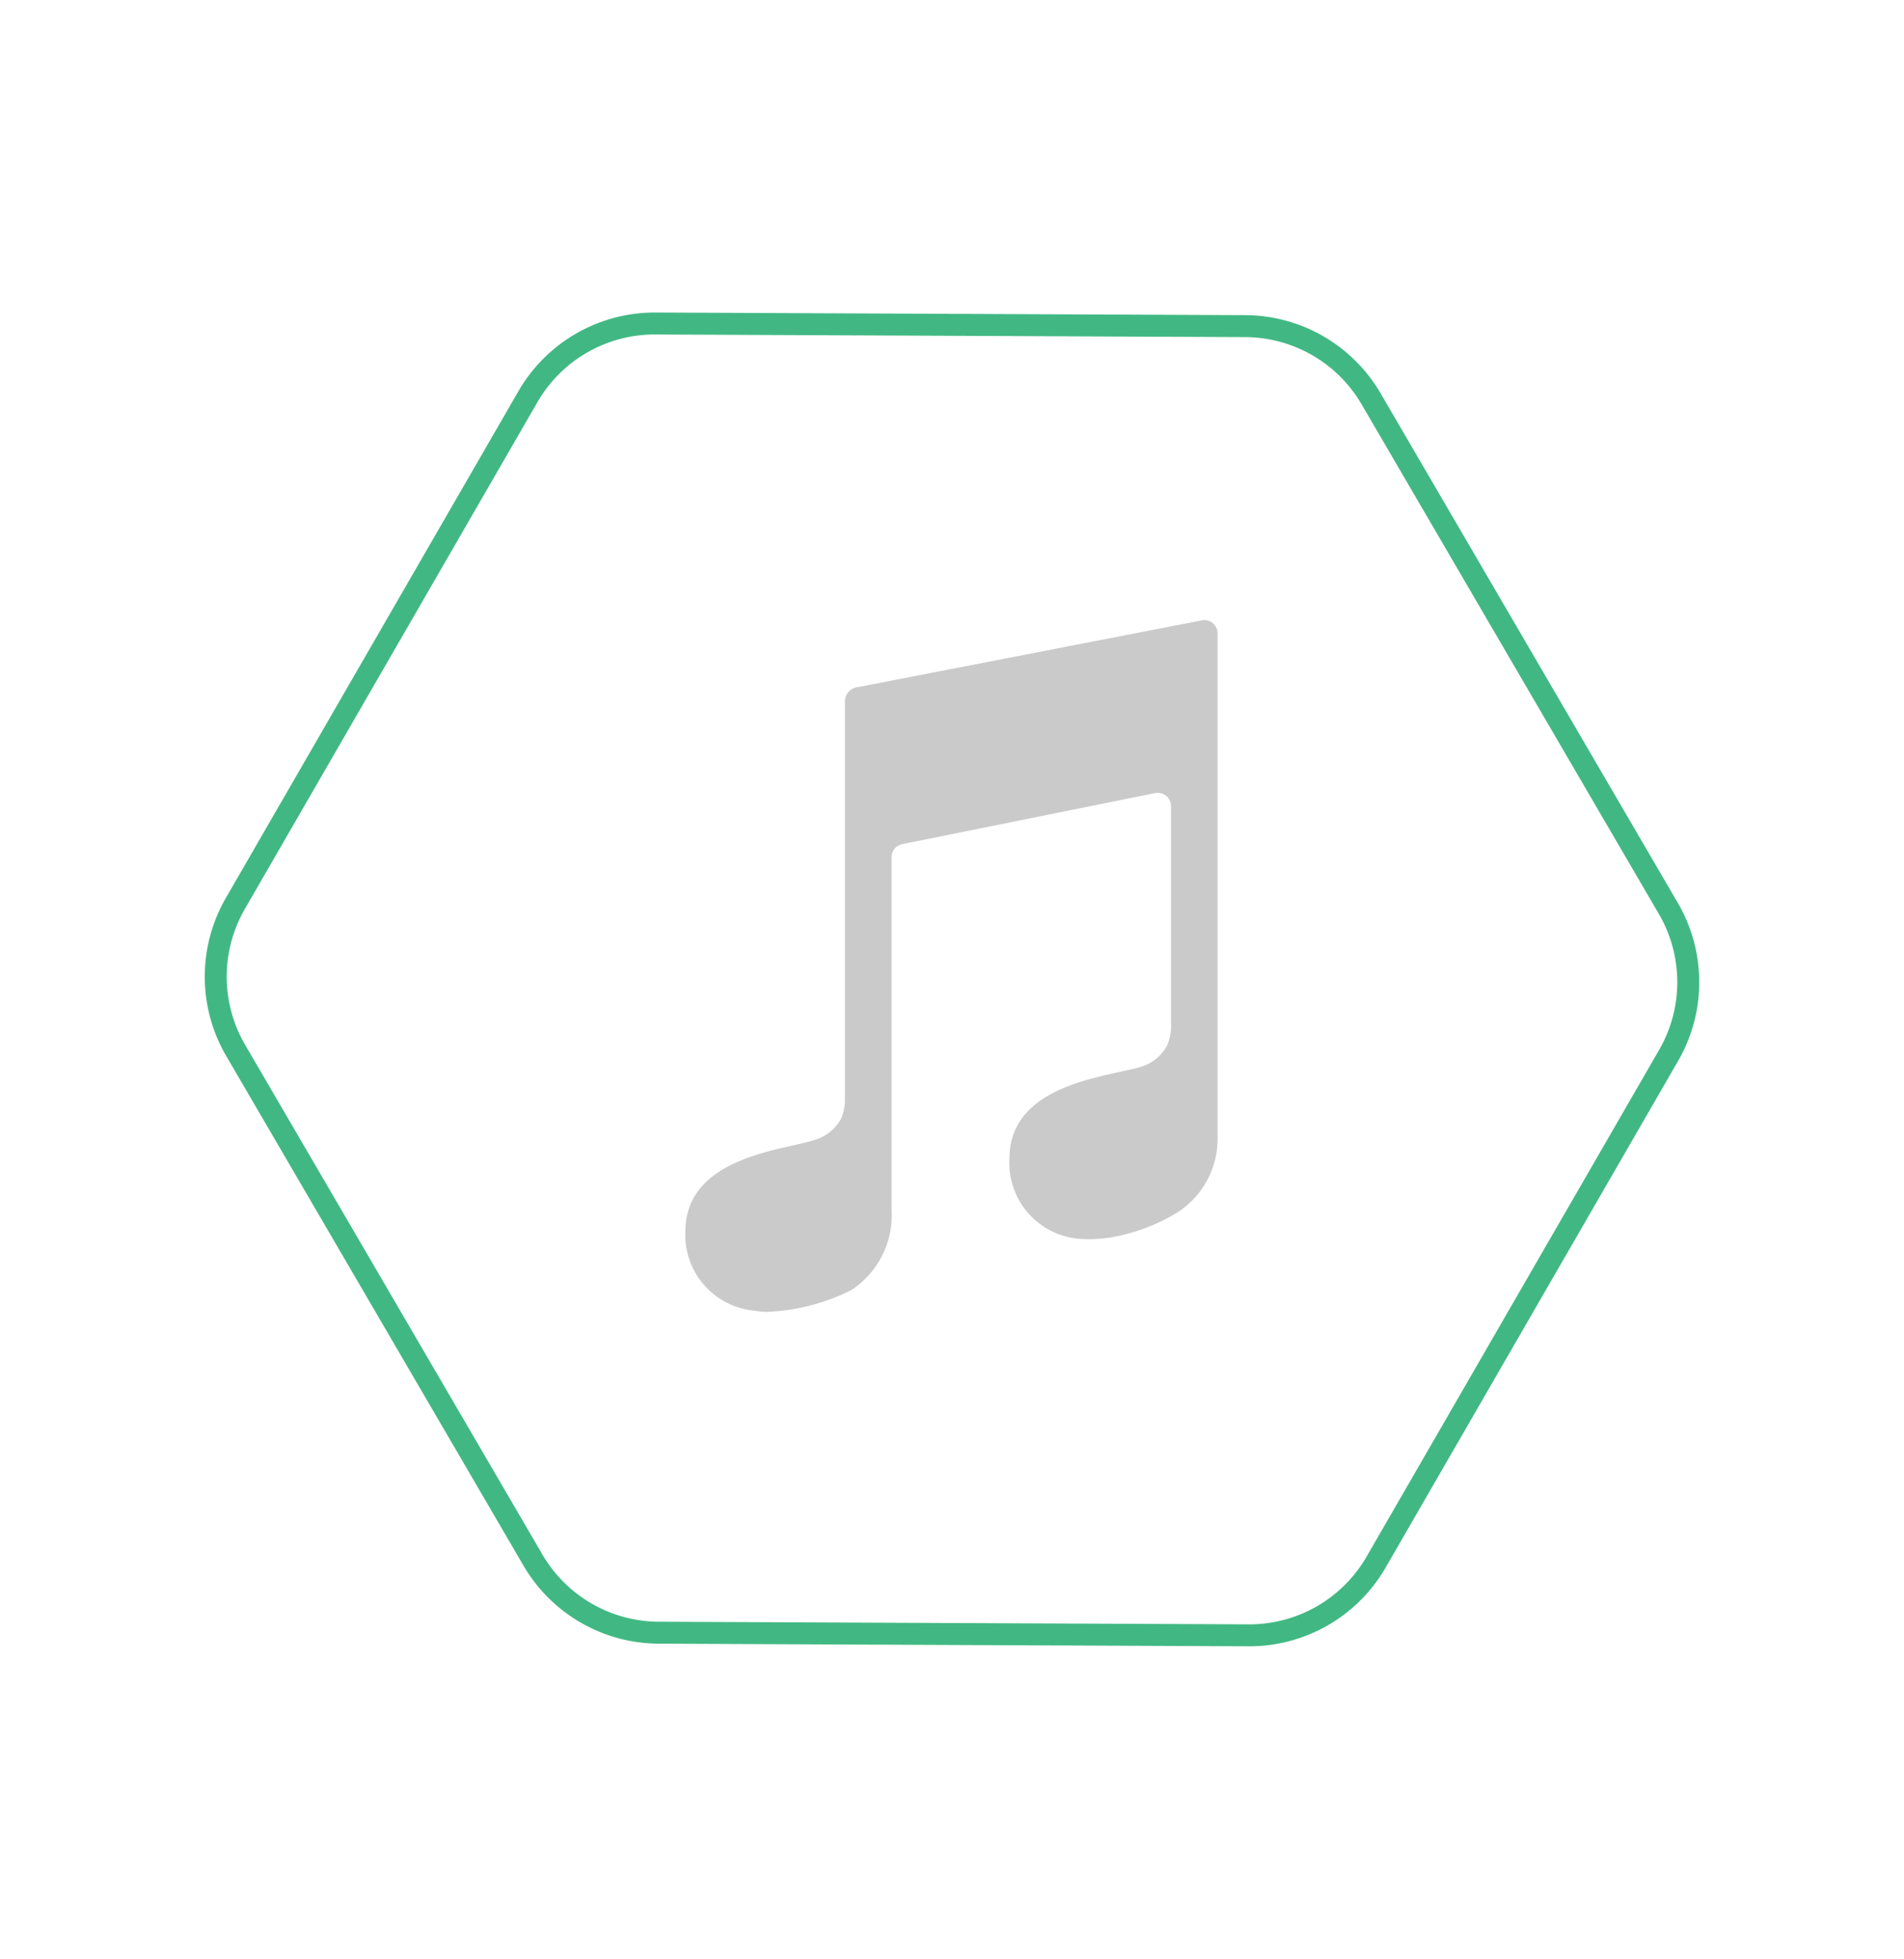
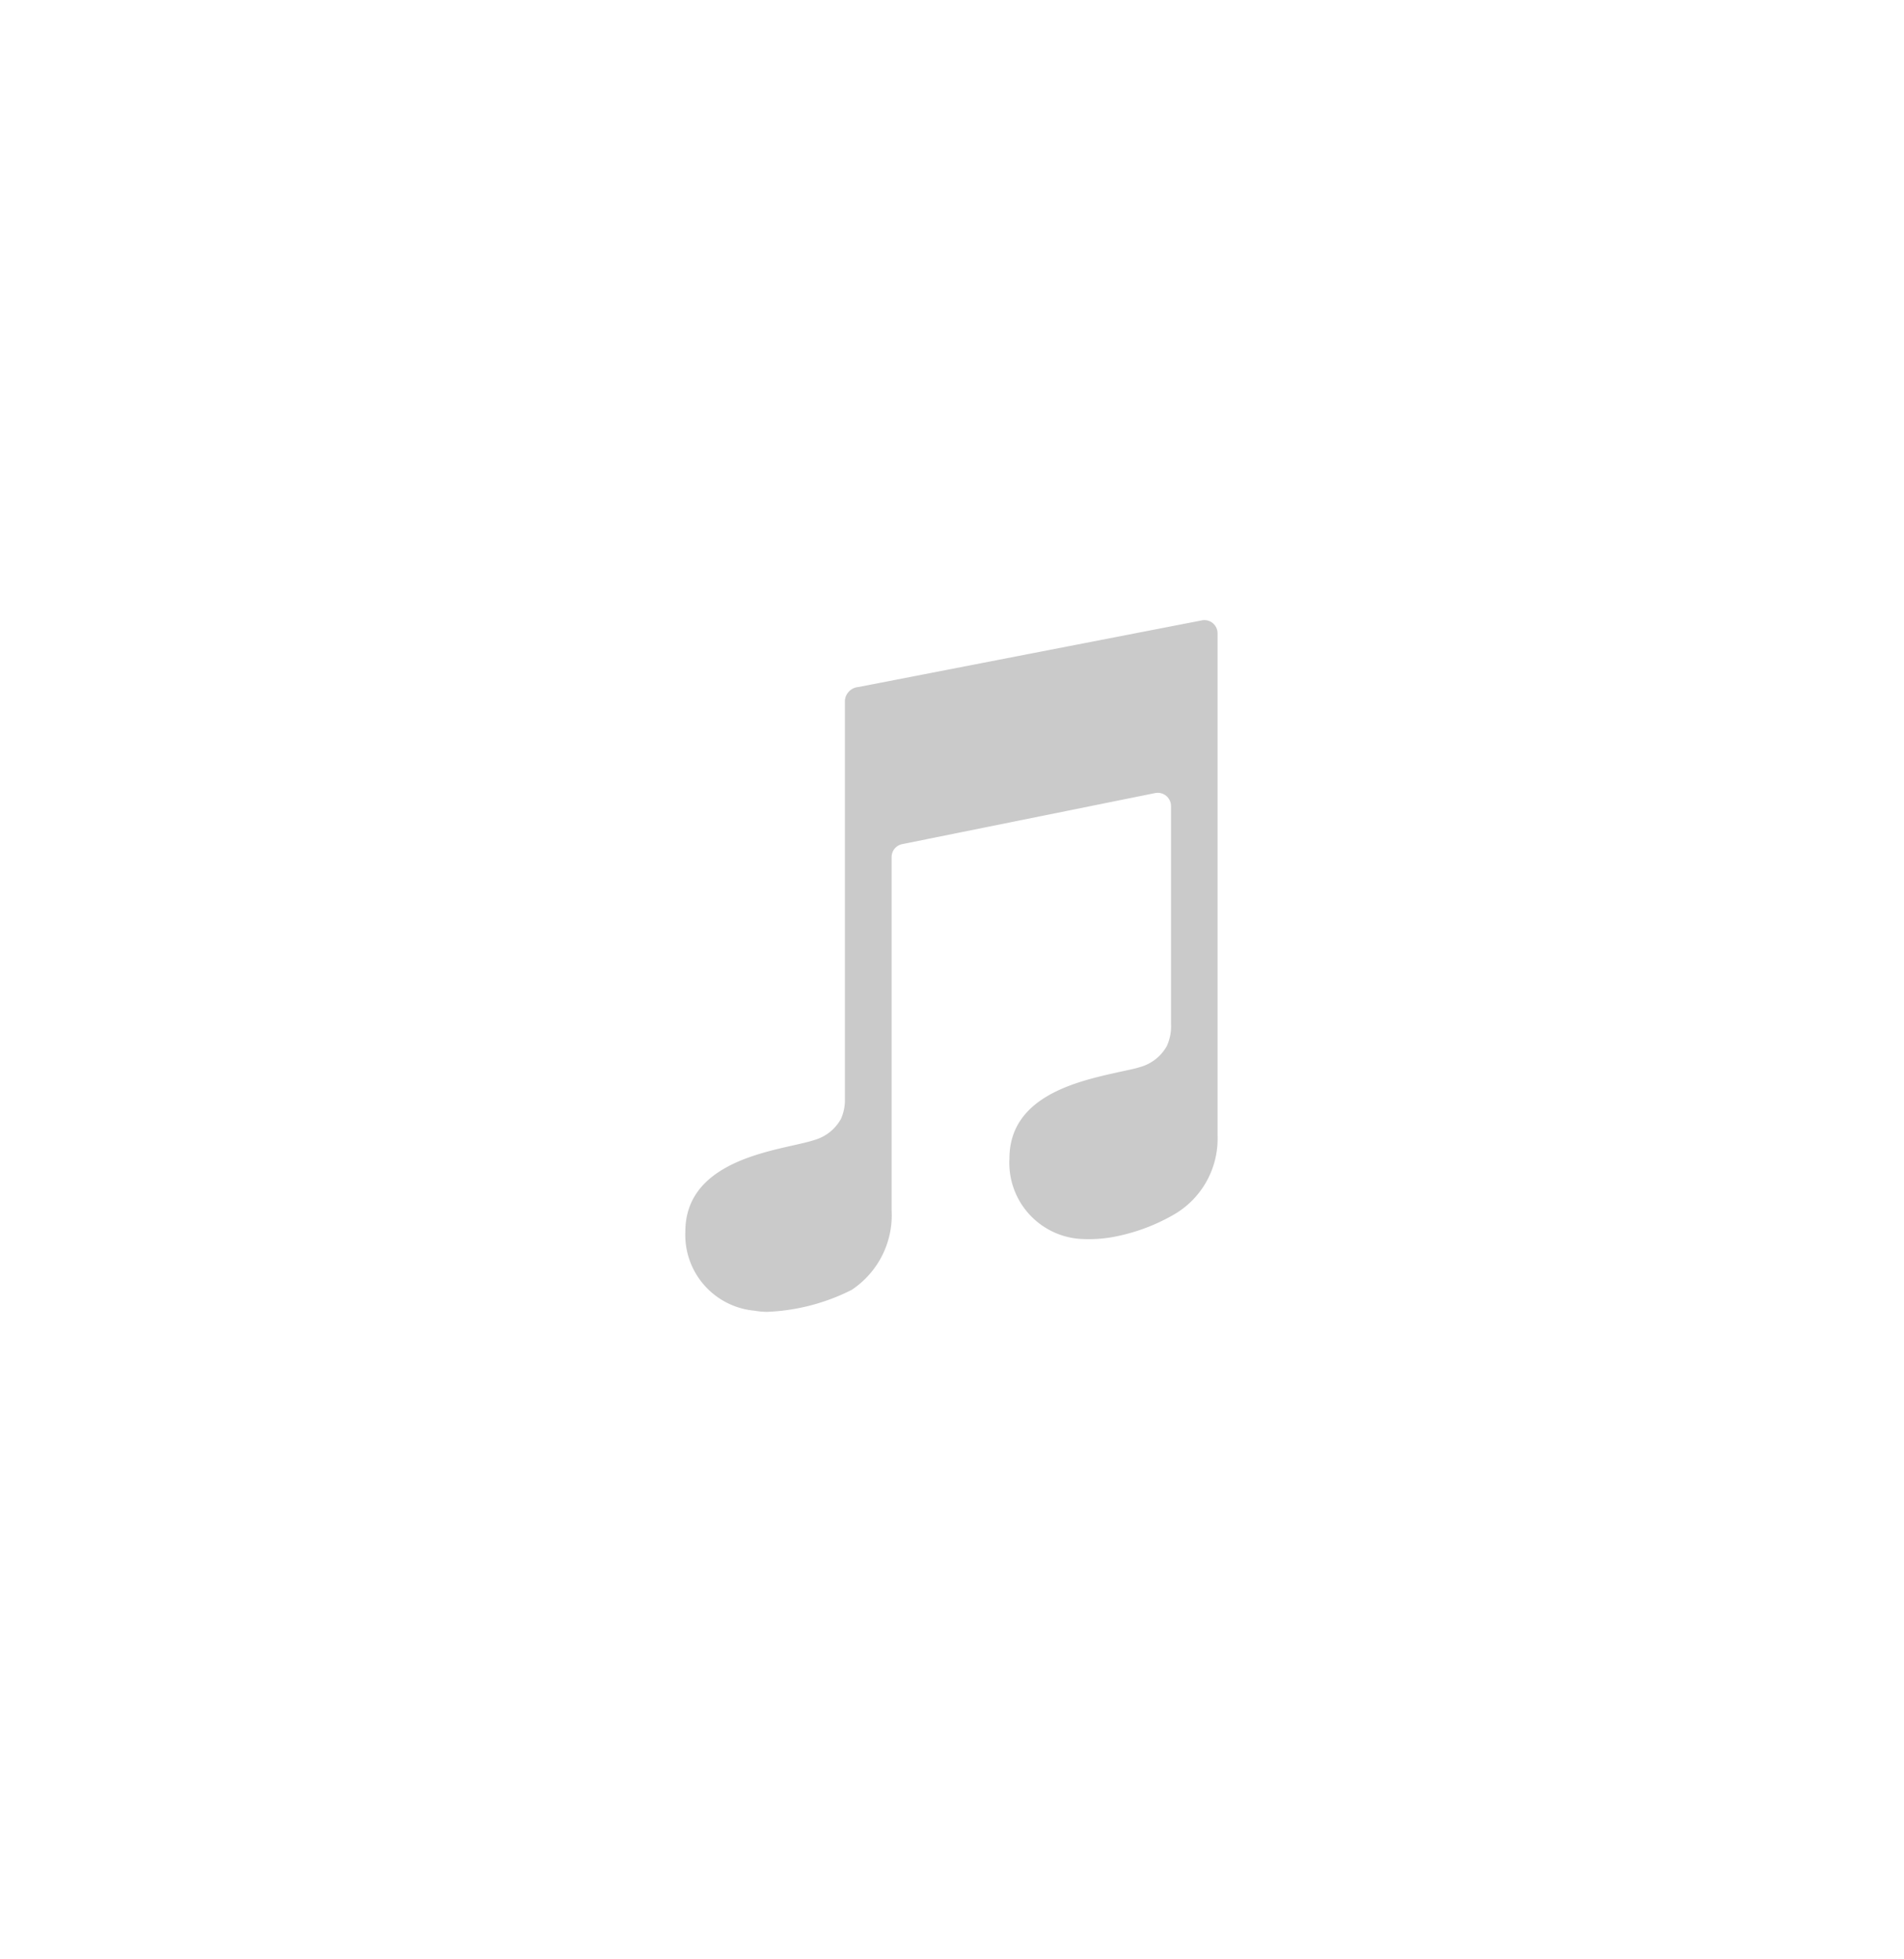
<svg xmlns="http://www.w3.org/2000/svg" width="86.729" height="89.218" viewBox="0 0 86.729 89.218">
  <g transform="translate(0.72 0.748)">
    <path d="M29.4,2.968c-.356.068-15.3,2.968-15.614,3.029a.671.671,0,0,0-.613.606V24.784a2.089,2.089,0,0,1-.182.886,2.018,2.018,0,0,1-1.219.962c-.25.083-.591.159-.992.25-1.825.409-4.876,1.106-4.876,3.922a3.466,3.466,0,0,0,3.158,3.6,3.692,3.692,0,0,0,.538.053h0a9.346,9.346,0,0,0,3.877-1A4.08,4.08,0,0,0,15.3,29.834V13.743a.6.6,0,0,1,.485-.591L27.3,10.828a.605.605,0,0,1,.727.591v9.912a2.171,2.171,0,0,1-.189,1.015,2.012,2.012,0,0,1-1.227.962c-.25.083-.666.159-1.068.25-1.825.409-4.876,1.1-4.876,3.915a3.473,3.473,0,0,0,3.165,3.657,6.258,6.258,0,0,0,1.469-.068,8.681,8.681,0,0,0,2.764-.984,3.991,3.991,0,0,0,2.082-3.65V3.551A.6.6,0,0,0,29.4,2.968Z" transform="translate(24.594 24.547)" fill="#cacaca" />
-     <path d="M60,46.66V19.993a6.667,6.667,0,0,0-3.333-5.767L33.333.893a6.667,6.667,0,0,0-6.667,0L3.333,14.226A6.667,6.667,0,0,0,0,19.993V46.66a6.667,6.667,0,0,0,3.333,5.767L26.667,65.76a6.667,6.667,0,0,0,6.667,0L56.667,52.427A6.667,6.667,0,0,0,60,46.66Z" transform="translate(33.327) rotate(30)" fill="none" stroke="#41b883" stroke-linecap="round" stroke-linejoin="round" stroke-width="1" />
  </g>
</svg>